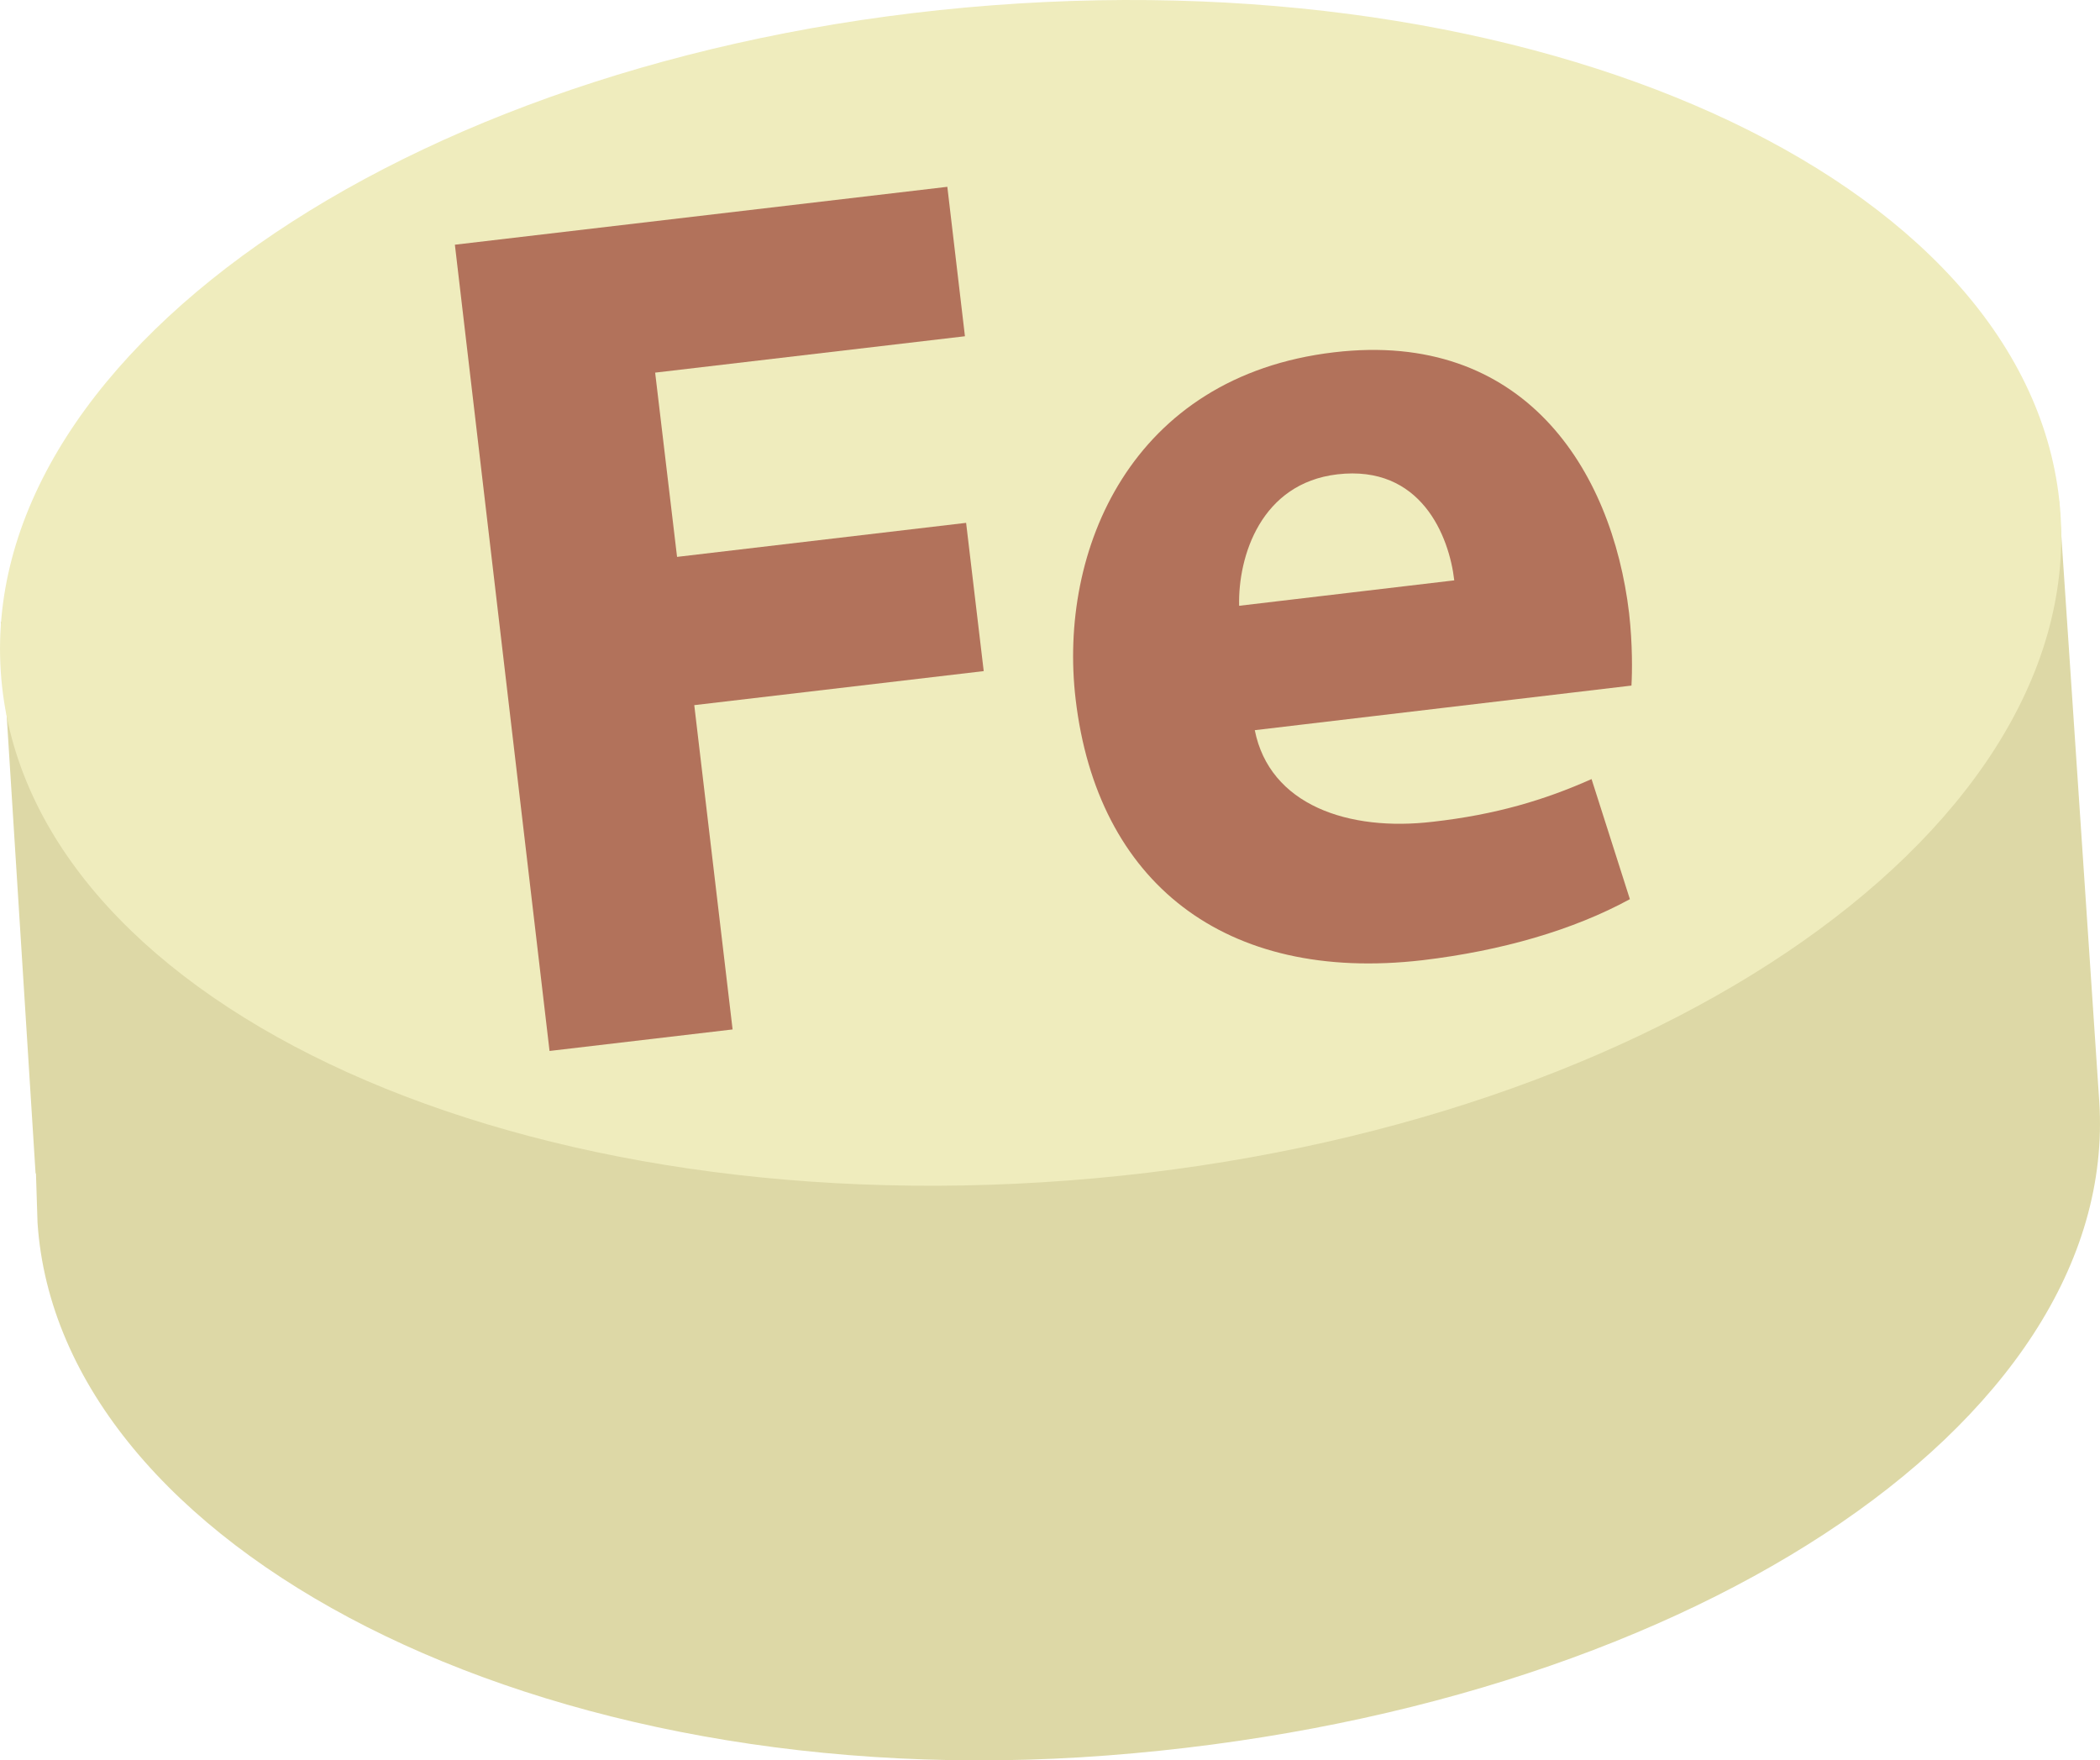
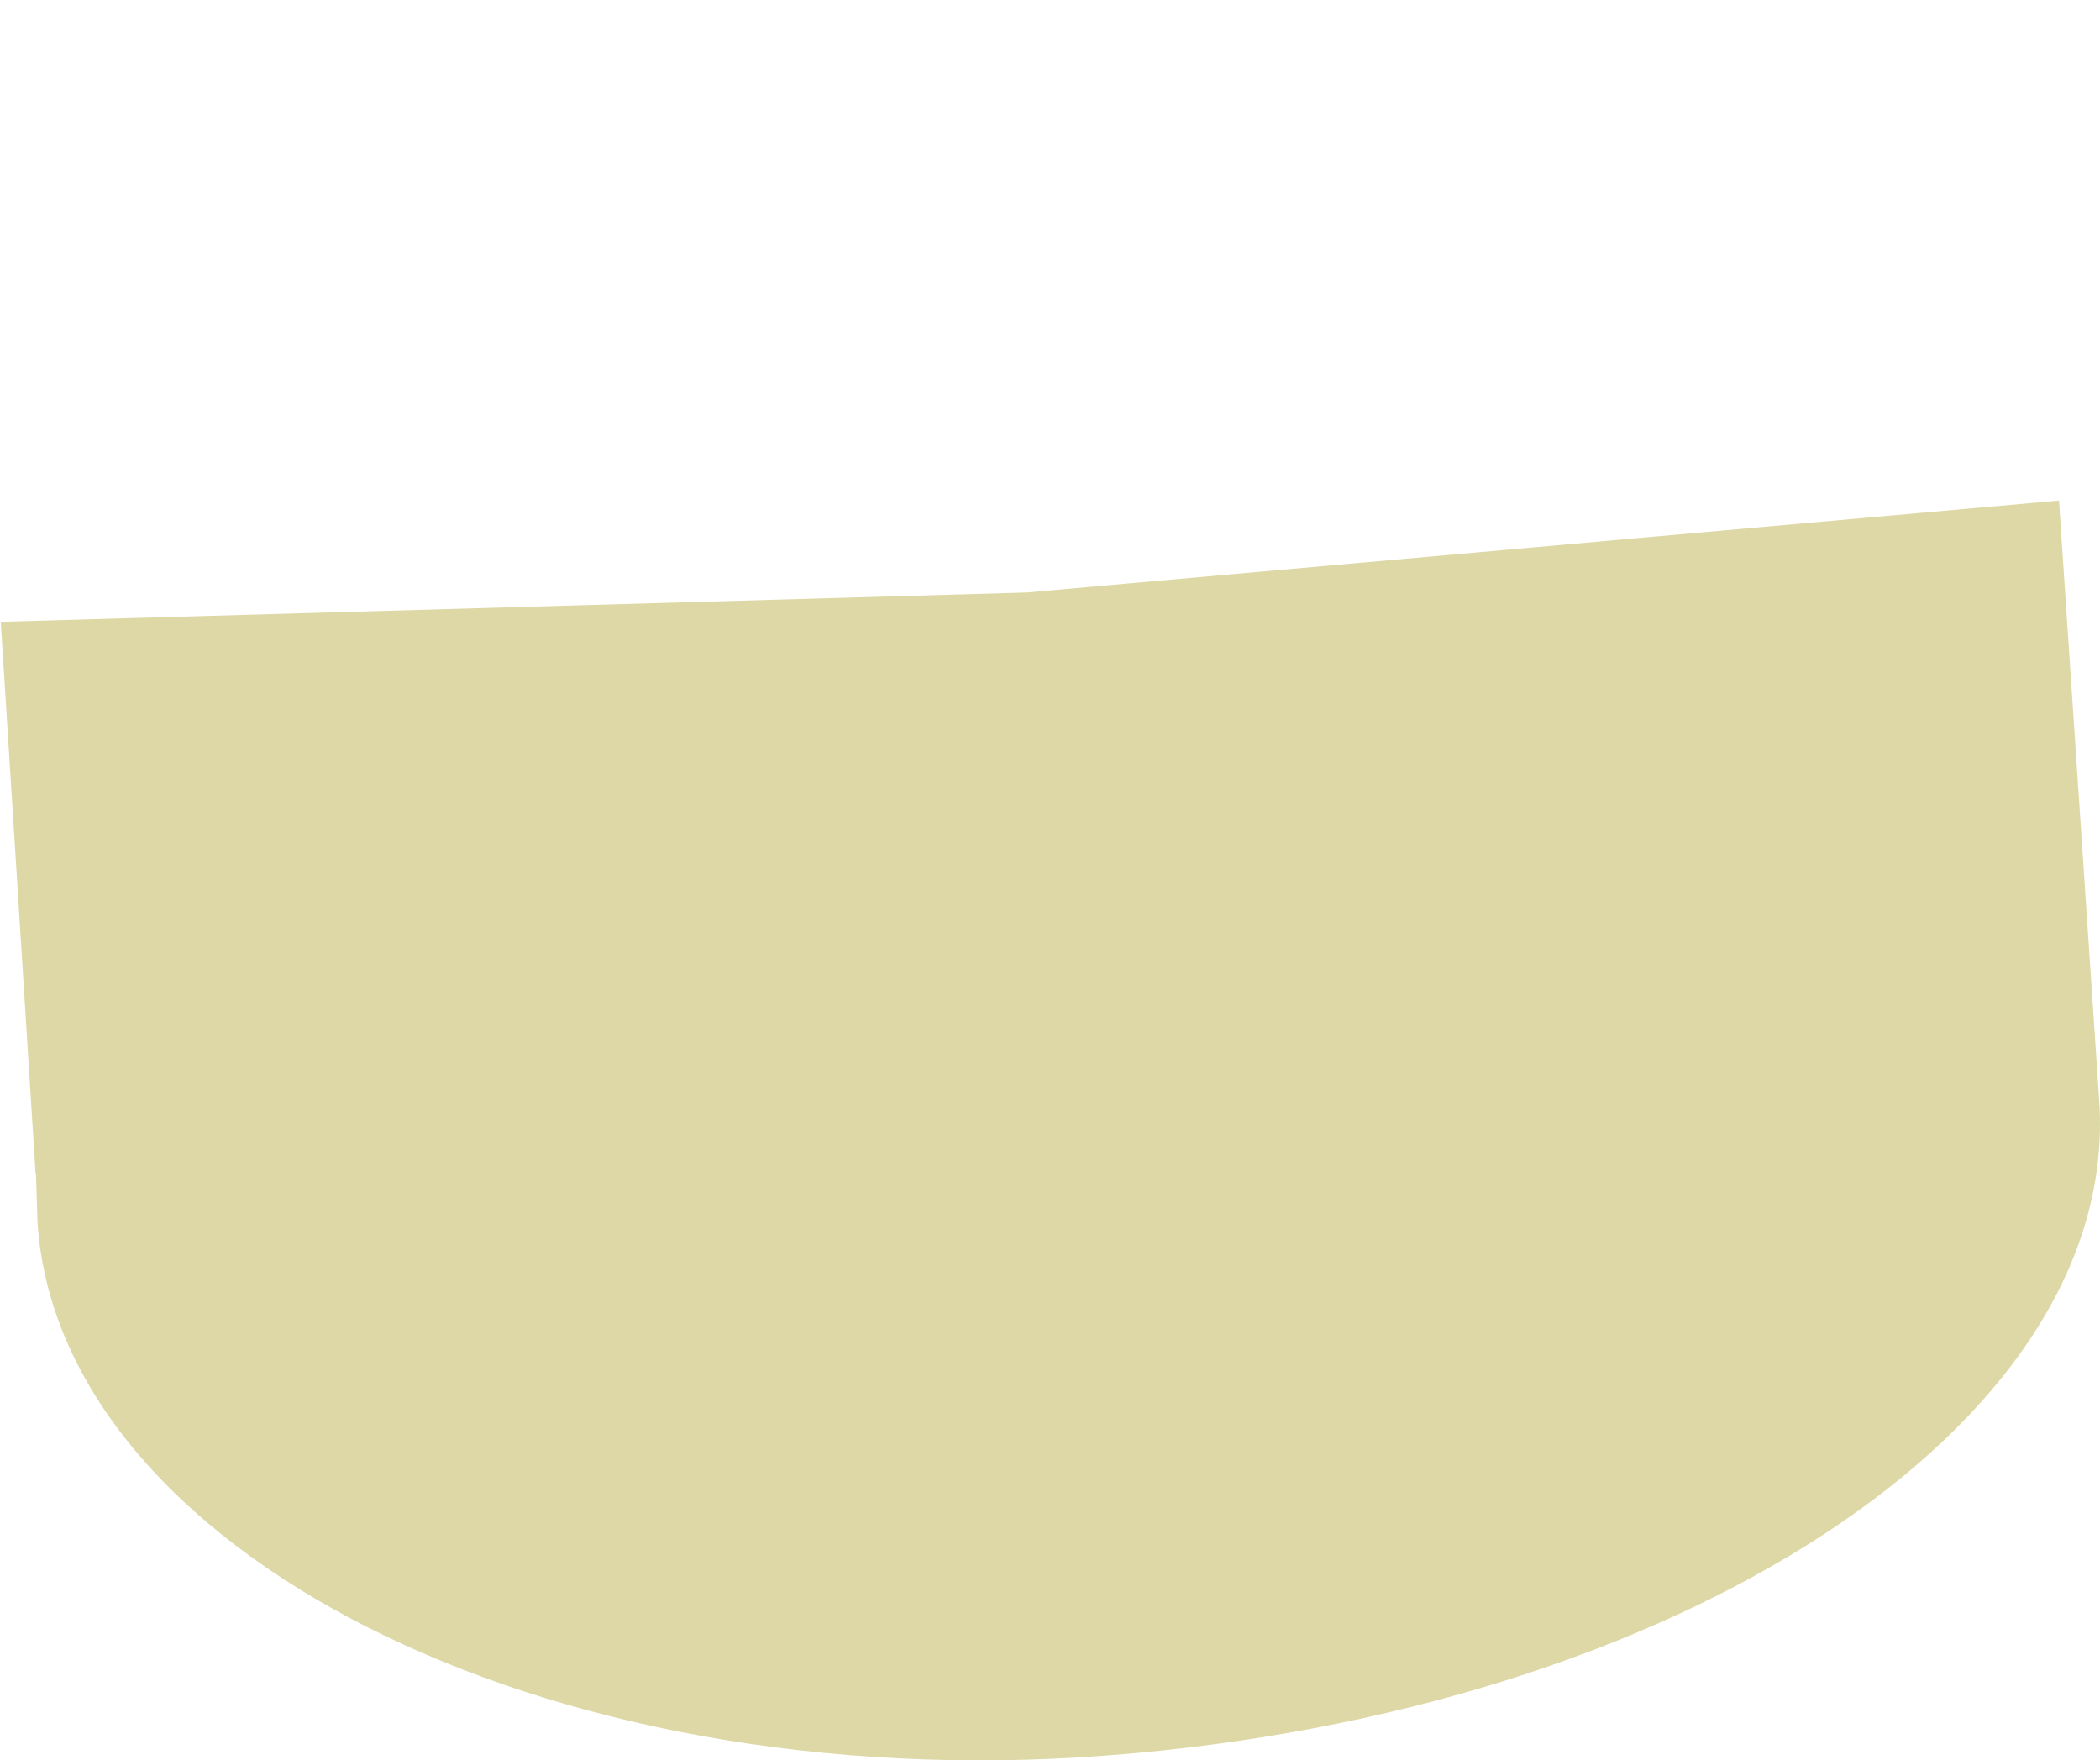
<svg xmlns="http://www.w3.org/2000/svg" id="svg16" viewBox="0 0 5368.766 4500.029" style="clip-rule:evenodd;fill-rule:evenodd;image-rendering:optimizeQuality;shape-rendering:geometricPrecision;text-rendering:geometricPrecision" version="1.1" height="45mm" width="53.688mm" xml:space="preserve">
  <defs id="defs4">
    <style id="style2" type="text/css">
   
    .fil2 {fill:#B2725B;fill-rule:nonzero}
    .fil0 {fill:#DDD8A6;fill-rule:nonzero}
    .fil1 {fill:#EFECBD;fill-rule:nonzero}
   
  </style>
  </defs>
  <g transform="translate(-8349.083,-12572.447)" id="Vrstva_x0020_1">
    <path style="fill:#ddd8a6;fill-rule:nonzero" id="path7" d="m 13613,13852 -2639,235 -2623,75 89,1410 h 1 c 0,0 4,124 4,126 55,829 1280,1473 2734,1362 1455,-111 2591,-842 2537,-1672 z" class="fil0" />
-     <path style="fill:#efecbd;fill-rule:nonzero" id="path9" d="m 13617,13888 c 54,829 -1081,1591 -2535,1702 -1454,111 -2677,-471 -2731,-1301 -55,-830 1080,-1592 2535,-1703 1454,-111 2676,472 2731,1302 z" class="fil1" />
-     <polygon style="fill:#b2725b;fill-rule:nonzero" id="polygon11" points="10816,13432 10024,13525 10080,13996 10819,13909 10864,14288 10124,14375 10222,15204 9754,15259 9512,13198 10771,13050 " class="fil2" />
-     <path style="fill:#b2725b;fill-rule:nonzero" id="path13" d="m 12067,14056 c -13,-113 -85,-296 -299,-271 -195,23 -254,209 -251,336 z m -510,383 c 38,191 239,260 456,234 159,-18 284,-55 405,-109 l 98,307 c -145,79 -328,132 -530,156 -507,59 -832,-200 -887,-667 -45,-380 141,-826 661,-887 483,-57 710,297 754,667 9,80 8,151 6,185 z" class="fil2" />
+     <path style="fill:#efecbd;fill-rule:nonzero" id="path9" d="m 13617,13888 z" class="fil1" />
  </g>
</svg>